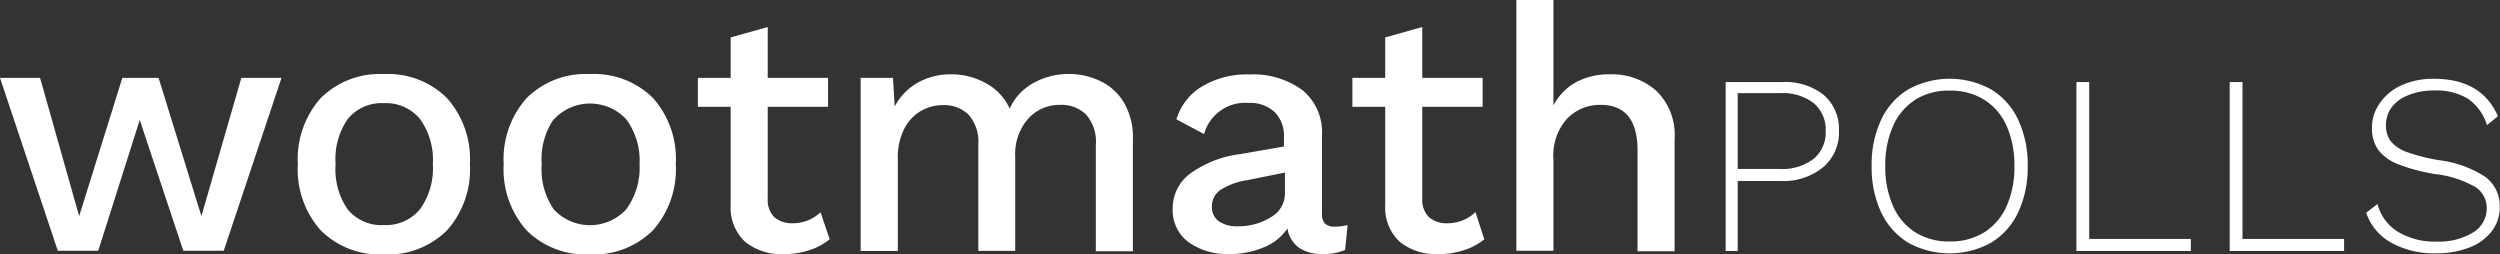
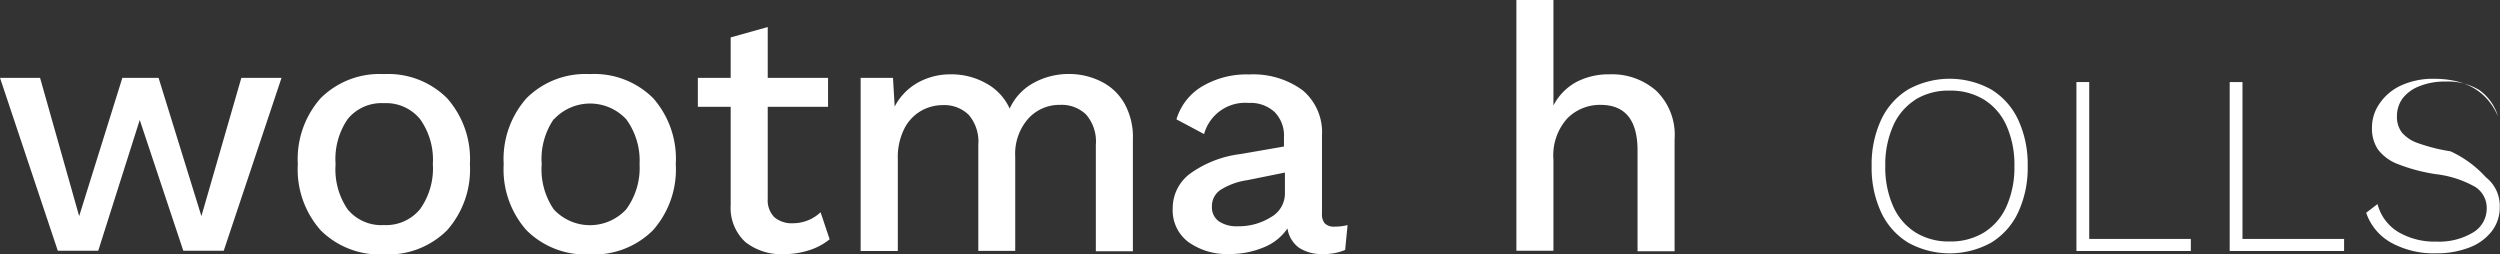
<svg xmlns="http://www.w3.org/2000/svg" viewBox="0 0 207.17 21.06">
  <rect x="0" y="0" width="207.17" height="21.06" fill="#333333" stroke="none" />
  <title>Asset 1ldpi</title>
  <g id="Layer_2" data-name="Layer 2" style="fill:#fff">
    <g id="Top_Bottom_Bar" data-name="Top/Bottom Bar">
      <path d="M23.33,6.45,18.54,20.78H15.19L11.58,9.94,8.14,20.78H4.79L0,6.45H3.32L6.56,17.91,10.14,6.45h3l3.55,11.46L20,6.45Z" />
      <path d="M37.05,8.14a7.6,7.6,0,0,1,1.89,5.47,7.59,7.59,0,0,1-1.89,5.47,6.91,6.91,0,0,1-5.24,2,6.91,6.91,0,0,1-5.24-2,7.59,7.59,0,0,1-1.89-5.47,7.6,7.6,0,0,1,1.89-5.47,6.91,6.91,0,0,1,5.24-2A6.91,6.91,0,0,1,37.05,8.14ZM28.81,9.87a5.85,5.85,0,0,0-1,3.74,5.85,5.85,0,0,0,1,3.74,3.61,3.61,0,0,0,3,1.3,3.64,3.64,0,0,0,3-1.32,5.8,5.8,0,0,0,1.06-3.73,5.8,5.8,0,0,0-1.06-3.73,3.64,3.64,0,0,0-3-1.32A3.61,3.61,0,0,0,28.81,9.87Z" />
      <path d="M54.13,8.14A7.6,7.6,0,0,1,56,13.61a7.59,7.59,0,0,1-1.89,5.47,6.91,6.91,0,0,1-5.24,2,6.91,6.91,0,0,1-5.24-2,7.59,7.59,0,0,1-1.89-5.47,7.6,7.6,0,0,1,1.89-5.47,6.91,6.91,0,0,1,5.24-2A6.91,6.91,0,0,1,54.13,8.14ZM45.89,9.87a5.85,5.85,0,0,0-1,3.74,5.85,5.85,0,0,0,1,3.74,4.09,4.09,0,0,0,6,0A5.8,5.8,0,0,0,53,13.61,5.8,5.8,0,0,0,51.9,9.89a4.09,4.09,0,0,0-6,0Z" />
      <path d="M68.75,19.83a5.11,5.11,0,0,1-1.68.9,6.73,6.73,0,0,1-2.13.33,4.79,4.79,0,0,1-3.17-1A3.85,3.85,0,0,1,60.55,17V8.85H57.83V6.45h2.72V3.1l3.07-.86V6.45h5V8.85h-5v7.62A2,2,0,0,0,64.17,18a2.21,2.21,0,0,0,1.53.5A3.34,3.34,0,0,0,68,17.59Z" />
      <path d="M91.24,6.75a4.5,4.5,0,0,1,1.92,1.79,5.68,5.68,0,0,1,.72,3v9.28H90.81V12A3.4,3.4,0,0,0,90,9.49a2.91,2.91,0,0,0-2.15-.8,3.49,3.49,0,0,0-2.65,1.15A4.43,4.43,0,0,0,84.13,13v7.79H81.07V12a3.4,3.4,0,0,0-.8-2.49,2.91,2.91,0,0,0-2.15-.8,3.64,3.64,0,0,0-1.78.47,3.56,3.56,0,0,0-1.4,1.48,5.24,5.24,0,0,0-.54,2.52v7.62H71.32V6.45H74l.14,2.38a4.84,4.84,0,0,1,1.95-2,5.53,5.53,0,0,1,2.69-.67,5.85,5.85,0,0,1,2.91.73A4.48,4.48,0,0,1,83.67,9a4.57,4.57,0,0,1,2-2.14,6.06,6.06,0,0,1,2.91-.73A5.94,5.94,0,0,1,91.24,6.75Z" />
      <path d="M111.67,18.65l-.2,2.06a4.34,4.34,0,0,1-1.78.34,3.49,3.49,0,0,1-2-.49,2.42,2.42,0,0,1-1-1.63,4.29,4.29,0,0,1-1.95,1.56,7.21,7.21,0,0,1-2.89.56,5.47,5.47,0,0,1-3.38-1,3.28,3.28,0,0,1-1.29-2.78,3.56,3.56,0,0,1,1.4-2.85,9,9,0,0,1,4.18-1.65l3.64-.63v-.77a2.78,2.78,0,0,0-.77-2.08,2.94,2.94,0,0,0-2.15-.76,3.53,3.53,0,0,0-3.7,2.58L97.49,9.89a4.76,4.76,0,0,1,2.11-2.72,7.2,7.2,0,0,1,3.91-1,6.93,6.93,0,0,1,4.41,1.29,4.53,4.53,0,0,1,1.63,3.78v6.48a1.14,1.14,0,0,0,.24.8,1.09,1.09,0,0,0,.82.26A4.16,4.16,0,0,0,111.67,18.65ZM105.31,18a2.25,2.25,0,0,0,1.17-2V14.3l-3.12.63a5.71,5.71,0,0,0-2.21.8,1.61,1.61,0,0,0-.72,1.38,1.42,1.42,0,0,0,.56,1.22,2.63,2.63,0,0,0,1.59.42A5,5,0,0,0,105.31,18Z" />
-       <path d="M123,19.83a5.11,5.11,0,0,1-1.68.9,6.73,6.73,0,0,1-2.13.33,4.79,4.79,0,0,1-3.17-1A3.85,3.85,0,0,1,114.79,17V8.85h-2.72V6.45h2.72V3.1l3.07-.86V6.45h5V8.85h-5v7.62a2,2,0,0,0,.56,1.53,2.21,2.21,0,0,0,1.53.5,3.34,3.34,0,0,0,2.32-.92Z" />
      <path d="M137.27,7.54a5.09,5.09,0,0,1,1.5,4v9.28h-3.07V12.47q0-3.78-3.07-3.78a3.8,3.8,0,0,0-2.75,1.12,4.57,4.57,0,0,0-1.15,3.41v7.56h-3.07V0h3.07V8.74a4.64,4.64,0,0,1,1.91-1.95,5.75,5.75,0,0,1,2.74-.63A5.53,5.53,0,0,1,137.27,7.54Z" />
-       <path d="M151.1,7.84a3.74,3.74,0,0,1,1.29,3,3.77,3.77,0,0,1-1.29,3A5.15,5.15,0,0,1,147.62,15H144v5.8H143v-14h4.66A5.18,5.18,0,0,1,151.1,7.84Zm-.81,5.33a2.85,2.85,0,0,0,1-2.32,2.86,2.86,0,0,0-1-2.31,4.22,4.22,0,0,0-2.8-.82H144V14h3.46A4.25,4.25,0,0,0,150.29,13.16Z" />
      <path d="M165,7.41a5.81,5.81,0,0,1,2.24,2.51,8.73,8.73,0,0,1,.79,3.84,8.73,8.73,0,0,1-.79,3.84A5.81,5.81,0,0,1,165,20.11a7.12,7.12,0,0,1-6.87,0,5.81,5.81,0,0,1-2.24-2.51,8.73,8.73,0,0,1-.79-3.84,8.73,8.73,0,0,1,.79-3.84,5.81,5.81,0,0,1,2.24-2.51,7.12,7.12,0,0,1,6.87,0Zm-6.27.85a4.89,4.89,0,0,0-1.85,2.17,7.91,7.91,0,0,0-.65,3.33,7.91,7.91,0,0,0,.65,3.33,4.89,4.89,0,0,0,1.85,2.17,5.22,5.22,0,0,0,2.84.75,5.28,5.28,0,0,0,2.85-.75,4.87,4.87,0,0,0,1.86-2.17,7.91,7.91,0,0,0,.65-3.33,7.91,7.91,0,0,0-.65-3.33,4.87,4.87,0,0,0-1.86-2.17,5.28,5.28,0,0,0-2.85-.75A5.22,5.22,0,0,0,158.71,8.26Z" />
      <path d="M181.55,19.8v1h-9.48v-14h1.06V19.8Z" />
      <path d="M194.25,19.8v1h-9.48v-14h1.06V19.8Z" />
-       <path d="M207,9.63l-.91.74a4.12,4.12,0,0,0-1.58-2.19,5,5,0,0,0-2.77-.68,5.53,5.53,0,0,0-2.15.38,3.19,3.19,0,0,0-1.39,1,2.48,2.48,0,0,0-.48,1.49,2.15,2.15,0,0,0,.4,1.34,3.06,3.06,0,0,0,1.37.9,14.87,14.87,0,0,0,2.67.67A9,9,0,0,1,206,14.69a3,3,0,0,1,1.15,2.47,3.22,3.22,0,0,1-.66,2,4.22,4.22,0,0,1-1.86,1.35,7.4,7.4,0,0,1-2.75.48,7.32,7.32,0,0,1-3.73-.88,4.49,4.49,0,0,1-2.07-2.48l.94-.72a3.83,3.83,0,0,0,1.71,2.31,5.93,5.93,0,0,0,3.18.8,5.44,5.44,0,0,0,3-.74,2.31,2.31,0,0,0,1.16-2,2.07,2.07,0,0,0-.95-1.79,8.69,8.69,0,0,0-3.28-1.06,14.49,14.49,0,0,1-3.13-.83,3.7,3.7,0,0,1-1.65-1.21,3.1,3.1,0,0,1-.5-1.81,3.46,3.46,0,0,1,.63-2A4.32,4.32,0,0,1,199,7.07a6.33,6.33,0,0,1,2.71-.54Q205.64,6.53,207,9.63Z" />
+       <path d="M207,9.63a4.12,4.12,0,0,0-1.58-2.19,5,5,0,0,0-2.77-.68,5.53,5.53,0,0,0-2.15.38,3.19,3.19,0,0,0-1.39,1,2.48,2.48,0,0,0-.48,1.49,2.15,2.15,0,0,0,.4,1.34,3.06,3.06,0,0,0,1.37.9,14.87,14.87,0,0,0,2.67.67A9,9,0,0,1,206,14.69a3,3,0,0,1,1.15,2.47,3.22,3.22,0,0,1-.66,2,4.22,4.22,0,0,1-1.86,1.35,7.4,7.4,0,0,1-2.75.48,7.32,7.32,0,0,1-3.73-.88,4.49,4.49,0,0,1-2.07-2.48l.94-.72a3.83,3.83,0,0,0,1.71,2.31,5.93,5.93,0,0,0,3.18.8,5.44,5.44,0,0,0,3-.74,2.31,2.31,0,0,0,1.16-2,2.07,2.07,0,0,0-.95-1.79,8.69,8.69,0,0,0-3.28-1.06,14.49,14.49,0,0,1-3.13-.83,3.7,3.7,0,0,1-1.65-1.21,3.1,3.1,0,0,1-.5-1.81,3.46,3.46,0,0,1,.63-2A4.32,4.32,0,0,1,199,7.07a6.33,6.33,0,0,1,2.71-.54Q205.64,6.53,207,9.63Z" />
    </g>
  </g>
</svg>